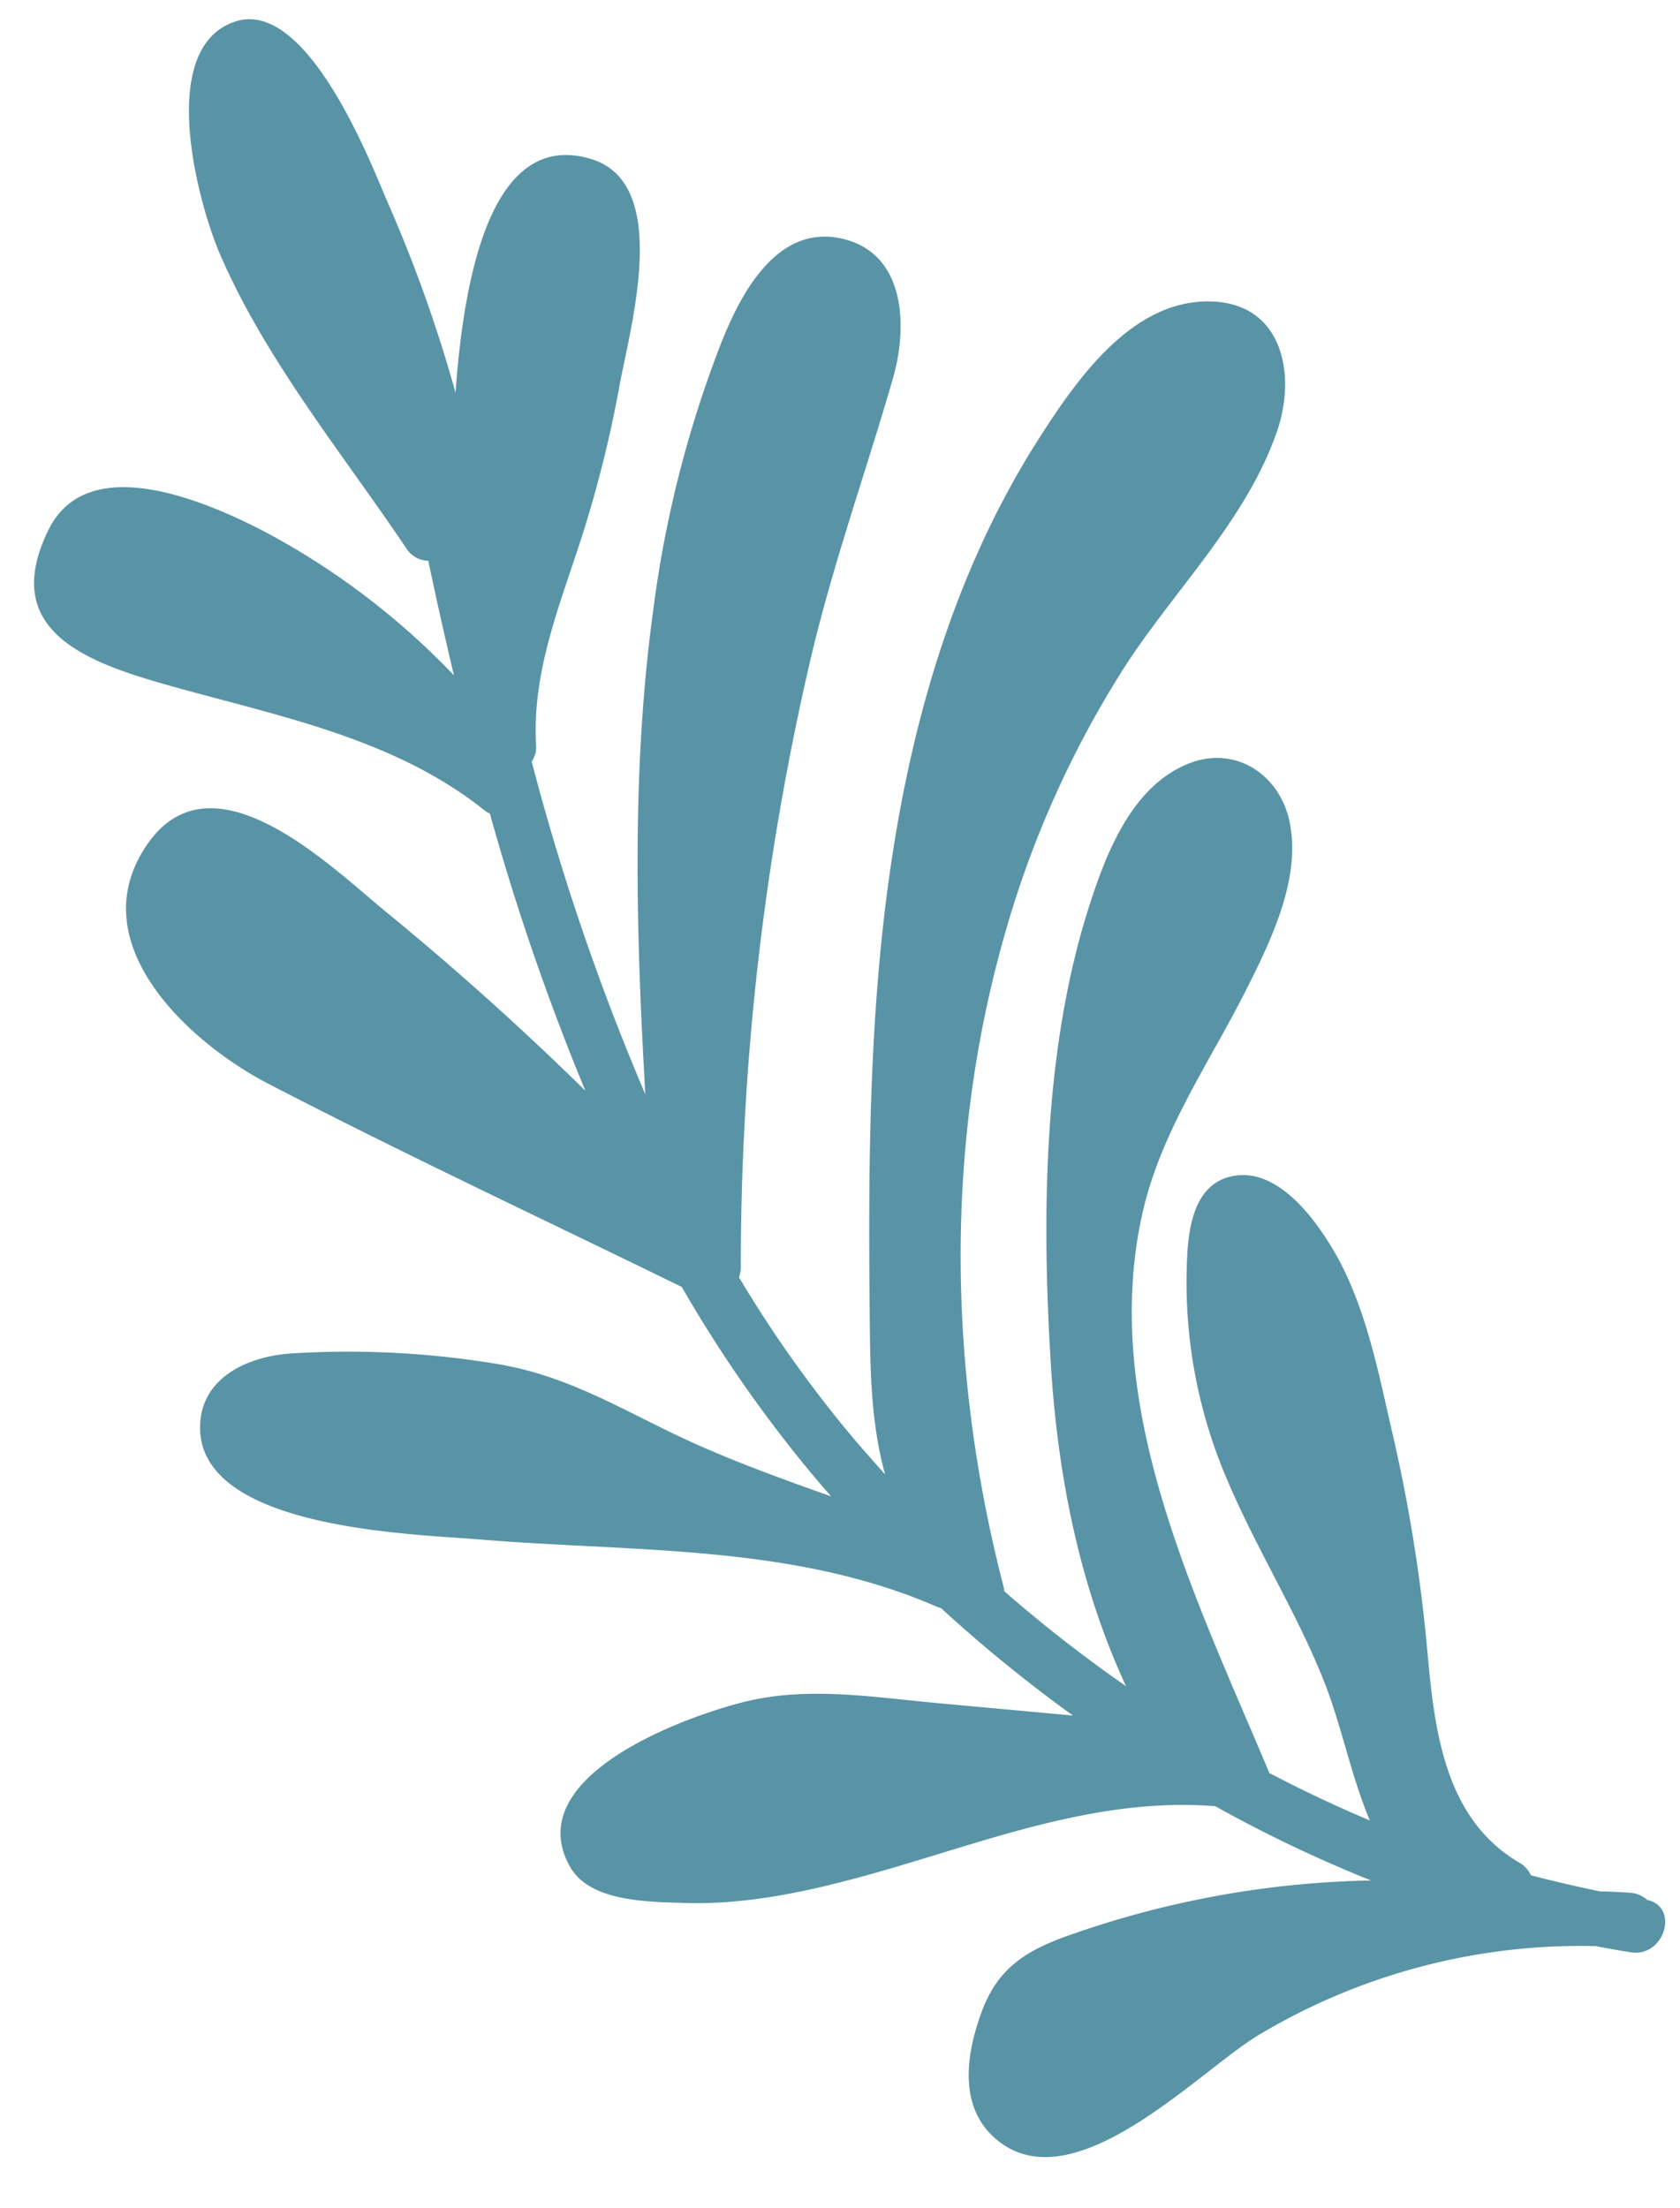
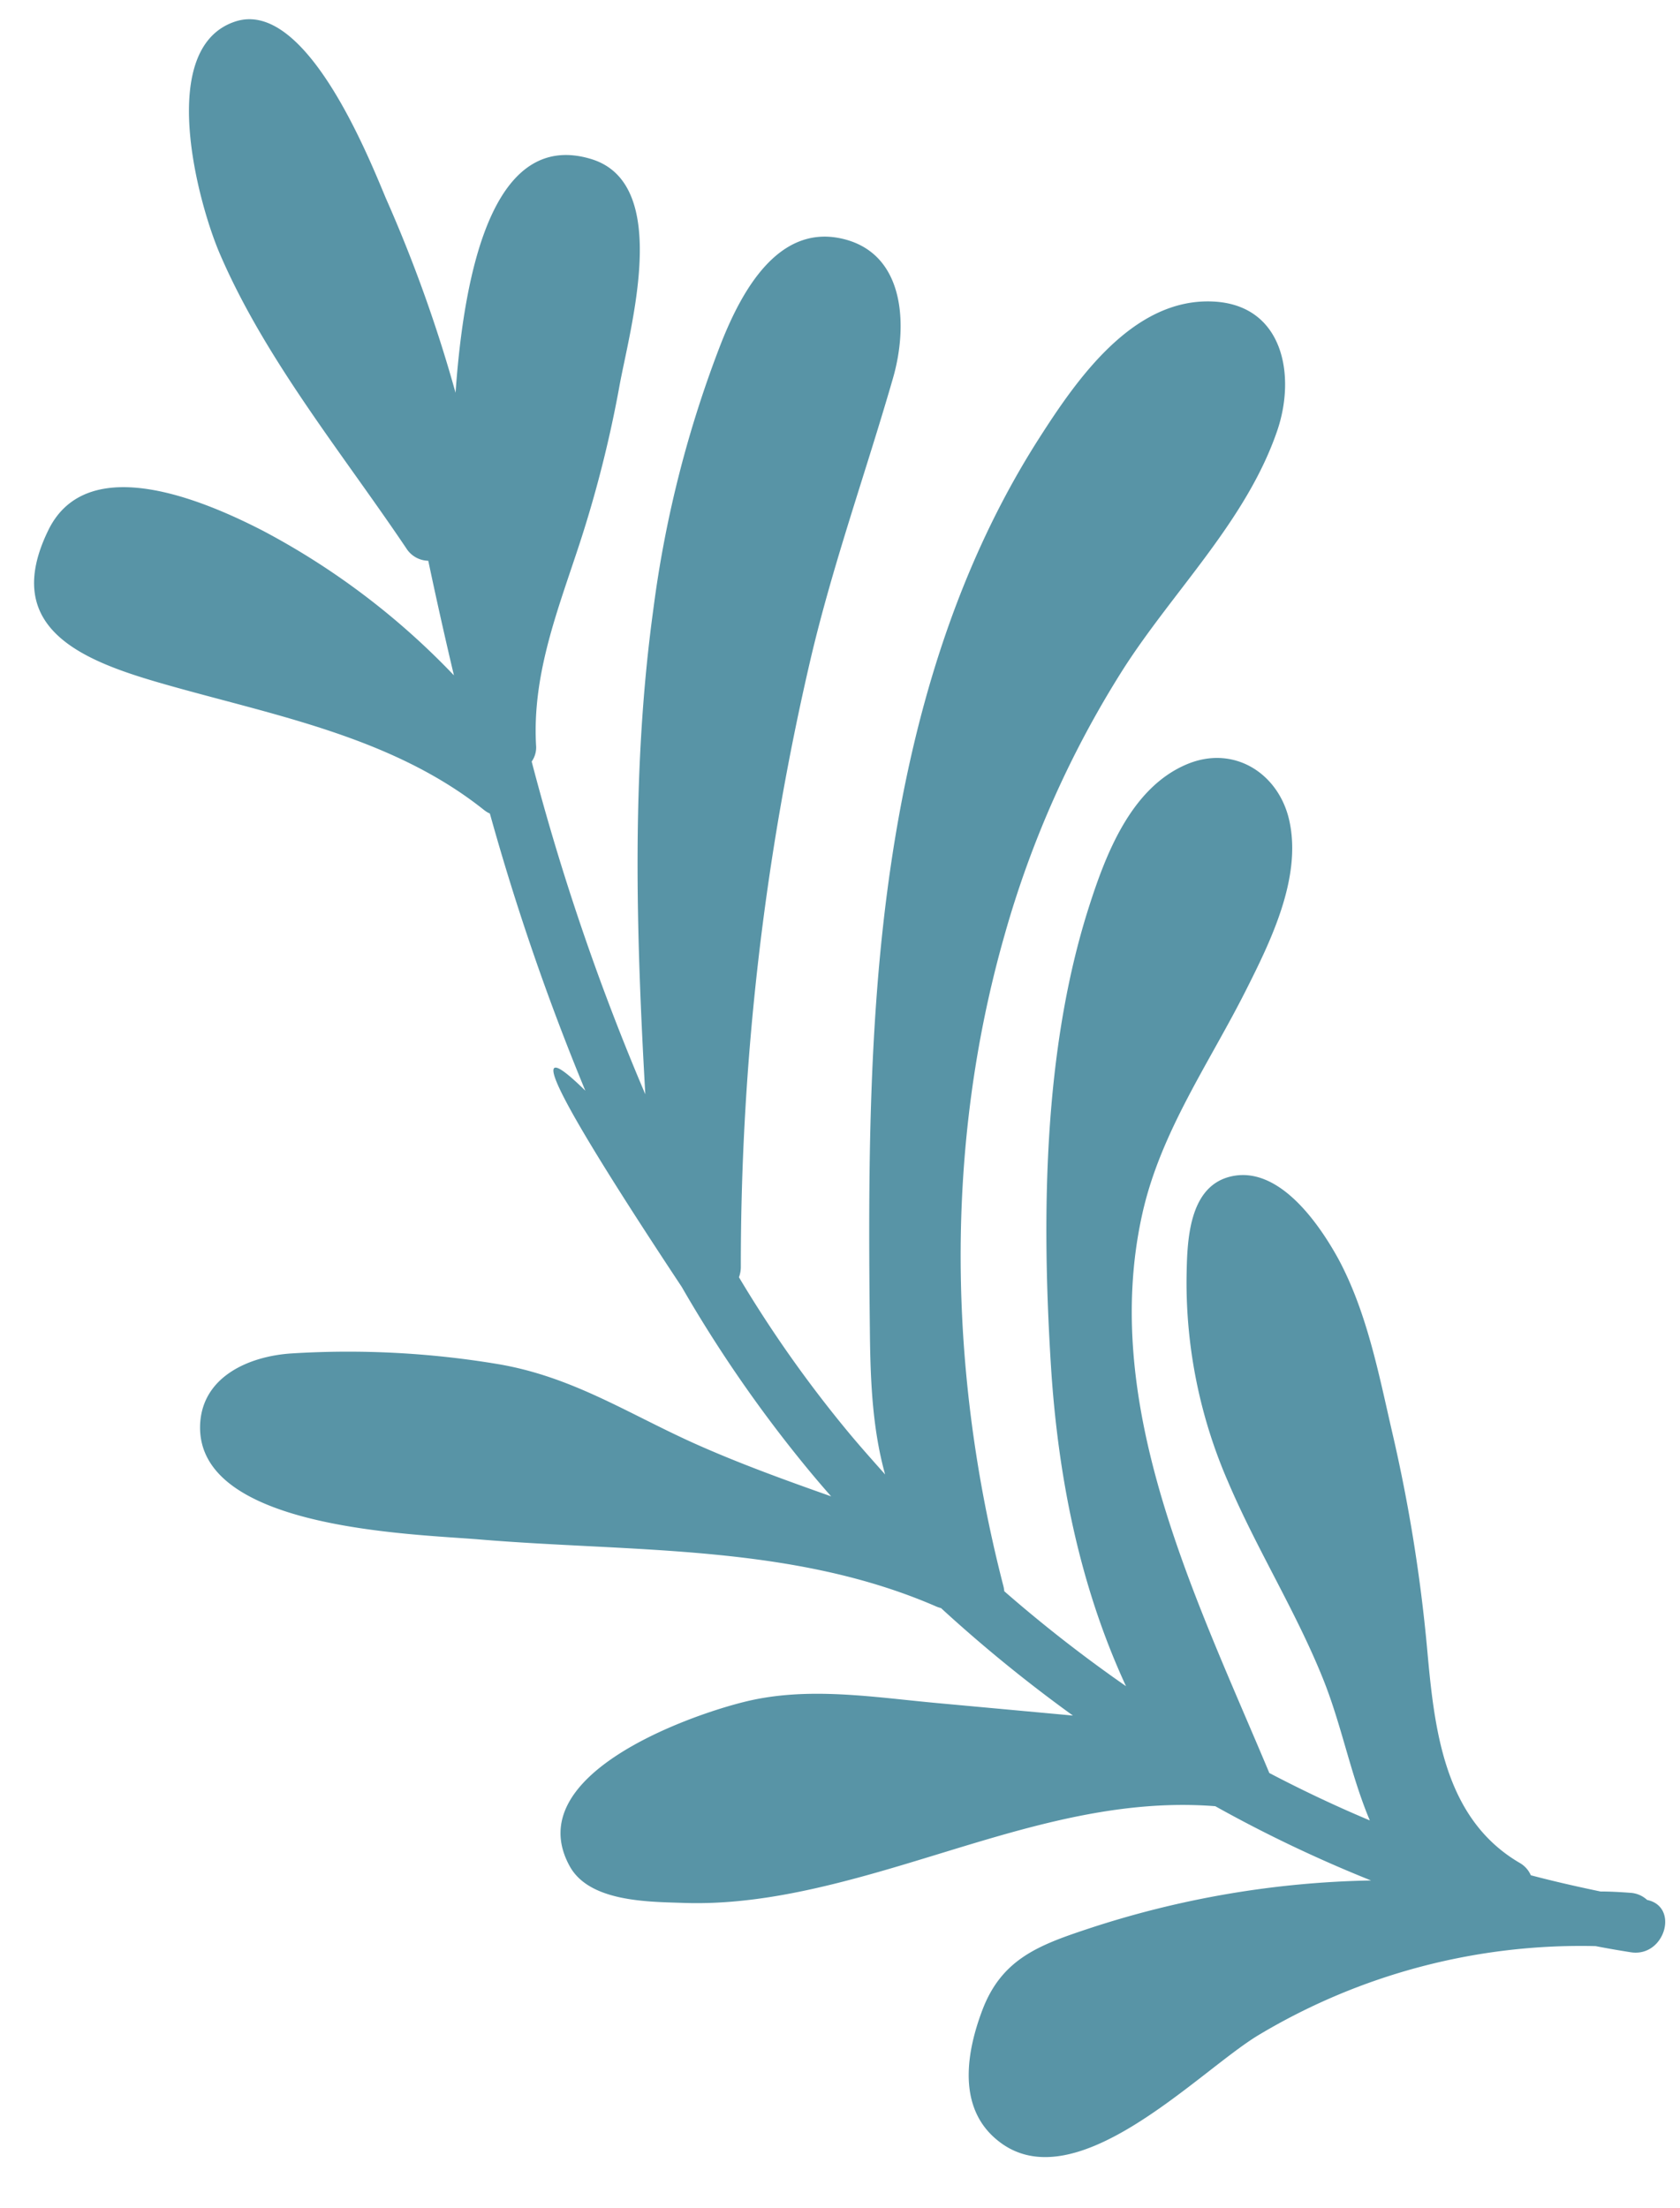
<svg xmlns="http://www.w3.org/2000/svg" fill="#000000" height="272.1" preserveAspectRatio="xMidYMid meet" version="1" viewBox="-4.2 -2.4 207.0 272.1" width="207" zoomAndPan="magnify">
  <g data-name="Layer 2" id="change1_1">
-     <path d="M55.4,97.38C44.06,88.36,29.58,85.77,16,81.89,6.1,79.06-4.22,75.12,1.77,62.9,6.59,53.09,21,59.3,28.19,63A91.59,91.59,0,0,1,51.73,80.82q-1.68-7.09-3.16-14.12a3.27,3.27,0,0,1-2.7-1.52C38.05,53.54,28.56,42,22.94,29c-2.73-6.26-8-25.65,1.95-28.78C33.4-2.41,41,16.4,43.33,22A175.5,175.5,0,0,1,51.93,46C53.11,29.3,57.12,13.69,68.65,17.2c10,3.05,4.74,20.9,3.45,28.1a147.71,147.71,0,0,1-5.25,20.39c-2.6,7.82-5.46,15.36-5,23.75a3,3,0,0,1-.54,2,293.05,293.05,0,0,0,14,41c-1.13-19.95-1.73-40,1-59.83A139.84,139.84,0,0,1,84.7,39.76C87.12,33.7,91.57,25.22,99.51,27s8.13,10.91,6.33,17.16c-3.33,11.57-7.38,22.82-10.15,34.59a328.93,328.93,0,0,0-8.61,75,3.6,3.6,0,0,1-.23,1.24,151.73,151.73,0,0,0,13.5,19.12c1.46,1.76,3,3.48,4.51,5.18-1.5-5.38-1.8-11.1-1.87-17-.16-13.82-.21-27.7.79-41.5,1.74-24.05,6.87-48.53,20-69.1,4.67-7.31,11.63-17.44,21.55-16.93,8.6.44,10.16,9.11,7.85,15.89-3.79,11.1-12.78,19.7-19,29.43a123.91,123.91,0,0,0-14.6,32.73c-7.47,26.18-6.92,54.05-.13,80.3a4.19,4.19,0,0,1,.09.57,172.84,172.84,0,0,0,15,11.7c-5.75-12.43-8.43-26-9.27-39.82-1.12-18.19-.91-38.57,4.66-56.07,2.1-6.6,5.23-14.85,12.15-17.73,5.79-2.41,11.32,1.17,12.59,7,1.53,7-2.28,14.77-5.37,20.9-4.54,9-10.48,17.42-12.73,27.42-5.34,23.74,6.66,47.57,15.63,69,4.05,2.12,8.18,4.08,12.38,5.84-2.34-5.55-3.44-11.6-5.69-17.26-3.35-8.41-8.23-16.12-11.77-24.45A61.53,61.53,0,0,1,142,155.1c.07-4.36.14-11.48,5.69-12.58,5.79-1.14,10.63,5.88,13,10.18,3.55,6.6,5,14.24,6.67,21.48a197.17,197.17,0,0,1,4.27,26.45c.89,9.86,2,21,11.39,26.51a3.25,3.25,0,0,1,1.4,1.54c2.84.75,5.71,1.4,8.59,2,1.21,0,2.42.07,3.64.16a3.34,3.34,0,0,1,2.1.88c4,.84,2.17,7.09-2,6.45-1.46-.23-2.91-.48-4.35-.76a77.25,77.25,0,0,0-41.59,11c-7.5,4.54-23.13,21.24-32.59,12.51-4.43-4.08-3.27-10.62-1.39-15.6,2.36-6.26,6.88-8,12.9-10a117.79,117.79,0,0,1,35-6,165.94,165.94,0,0,1-19.19-9.15c-15.49-1.22-29.74,5-44.41,8.91-6.92,1.85-14.12,3.28-21.32,3-4.33-.14-11.41-.16-13.81-4.51-6.15-11.14,14.34-18.46,21.37-20.22,7.84-2,16-.61,23.89.11L128,209a179,179,0,0,1-16.25-13.24,4.83,4.83,0,0,1-.5-.16c-17.79-7.77-37.43-6.72-56.36-8.3-8.27-.69-35-1.26-34.43-14.2.28-5.92,6.09-8.38,11.21-8.72a112,112,0,0,1,25.54,1.32c9.08,1.55,15.82,6,24,9.7,5.51,2.48,11.26,4.56,17,6.59q-1.36-1.54-2.67-3.12a164.13,164.13,0,0,1-15.74-22.69c-17-8.31-34.11-16.32-50.87-25-9.69-5-23.26-17.26-15.09-29.38,8-11.92,22.55,2.43,29.42,8.08Q56.1,120.39,67.92,132A298,298,0,0,1,56.16,97.85,3.4,3.4,0,0,1,55.4,97.38Z" data-name="Layer 1" fill="#5894a6" />
+     <path d="M55.4,97.38C44.06,88.36,29.58,85.77,16,81.89,6.1,79.06-4.22,75.12,1.77,62.9,6.59,53.09,21,59.3,28.19,63A91.59,91.59,0,0,1,51.73,80.82q-1.68-7.09-3.16-14.12a3.27,3.27,0,0,1-2.7-1.52C38.05,53.54,28.56,42,22.94,29c-2.73-6.26-8-25.65,1.95-28.78C33.4-2.41,41,16.4,43.33,22A175.5,175.5,0,0,1,51.93,46C53.11,29.3,57.12,13.69,68.65,17.2c10,3.05,4.74,20.9,3.45,28.1a147.71,147.71,0,0,1-5.25,20.39c-2.6,7.82-5.46,15.36-5,23.75a3,3,0,0,1-.54,2,293.05,293.05,0,0,0,14,41c-1.13-19.95-1.73-40,1-59.83A139.84,139.84,0,0,1,84.7,39.76C87.12,33.7,91.57,25.22,99.51,27s8.13,10.91,6.33,17.16c-3.33,11.57-7.38,22.82-10.15,34.59a328.93,328.93,0,0,0-8.61,75,3.6,3.6,0,0,1-.23,1.24,151.73,151.73,0,0,0,13.5,19.12c1.46,1.76,3,3.48,4.51,5.18-1.5-5.38-1.8-11.1-1.87-17-.16-13.82-.21-27.7.79-41.5,1.74-24.05,6.87-48.53,20-69.1,4.67-7.31,11.63-17.44,21.55-16.93,8.6.44,10.16,9.11,7.85,15.89-3.79,11.1-12.78,19.7-19,29.43a123.91,123.91,0,0,0-14.6,32.73c-7.47,26.18-6.92,54.05-.13,80.3a4.19,4.19,0,0,1,.09.57,172.84,172.84,0,0,0,15,11.7c-5.75-12.43-8.43-26-9.27-39.82-1.12-18.19-.91-38.57,4.66-56.07,2.1-6.6,5.23-14.85,12.15-17.73,5.79-2.41,11.32,1.17,12.59,7,1.53,7-2.28,14.77-5.37,20.9-4.54,9-10.48,17.42-12.73,27.42-5.34,23.74,6.66,47.57,15.63,69,4.05,2.12,8.18,4.08,12.38,5.84-2.34-5.55-3.44-11.6-5.69-17.26-3.35-8.41-8.23-16.12-11.77-24.45A61.53,61.53,0,0,1,142,155.1c.07-4.36.14-11.48,5.69-12.58,5.79-1.14,10.63,5.88,13,10.18,3.55,6.6,5,14.24,6.67,21.48a197.17,197.17,0,0,1,4.27,26.45c.89,9.86,2,21,11.39,26.51a3.25,3.25,0,0,1,1.4,1.54c2.84.75,5.71,1.4,8.59,2,1.21,0,2.42.07,3.64.16a3.34,3.34,0,0,1,2.1.88c4,.84,2.17,7.09-2,6.45-1.46-.23-2.91-.48-4.35-.76a77.25,77.25,0,0,0-41.59,11c-7.5,4.54-23.13,21.24-32.59,12.51-4.43-4.08-3.27-10.62-1.39-15.6,2.36-6.26,6.88-8,12.9-10a117.79,117.79,0,0,1,35-6,165.94,165.94,0,0,1-19.19-9.15c-15.49-1.22-29.74,5-44.41,8.91-6.92,1.85-14.12,3.28-21.32,3-4.33-.14-11.41-.16-13.81-4.51-6.15-11.14,14.34-18.46,21.37-20.22,7.84-2,16-.61,23.89.11L128,209a179,179,0,0,1-16.25-13.24,4.83,4.83,0,0,1-.5-.16c-17.79-7.77-37.43-6.72-56.36-8.3-8.27-.69-35-1.26-34.43-14.2.28-5.92,6.09-8.38,11.21-8.72a112,112,0,0,1,25.54,1.32c9.08,1.55,15.82,6,24,9.7,5.51,2.48,11.26,4.56,17,6.59q-1.36-1.54-2.67-3.12a164.13,164.13,0,0,1-15.74-22.69Q56.1,120.39,67.92,132A298,298,0,0,1,56.16,97.85,3.4,3.4,0,0,1,55.4,97.38Z" data-name="Layer 1" fill="#5894a6" />
  </g>
</svg>